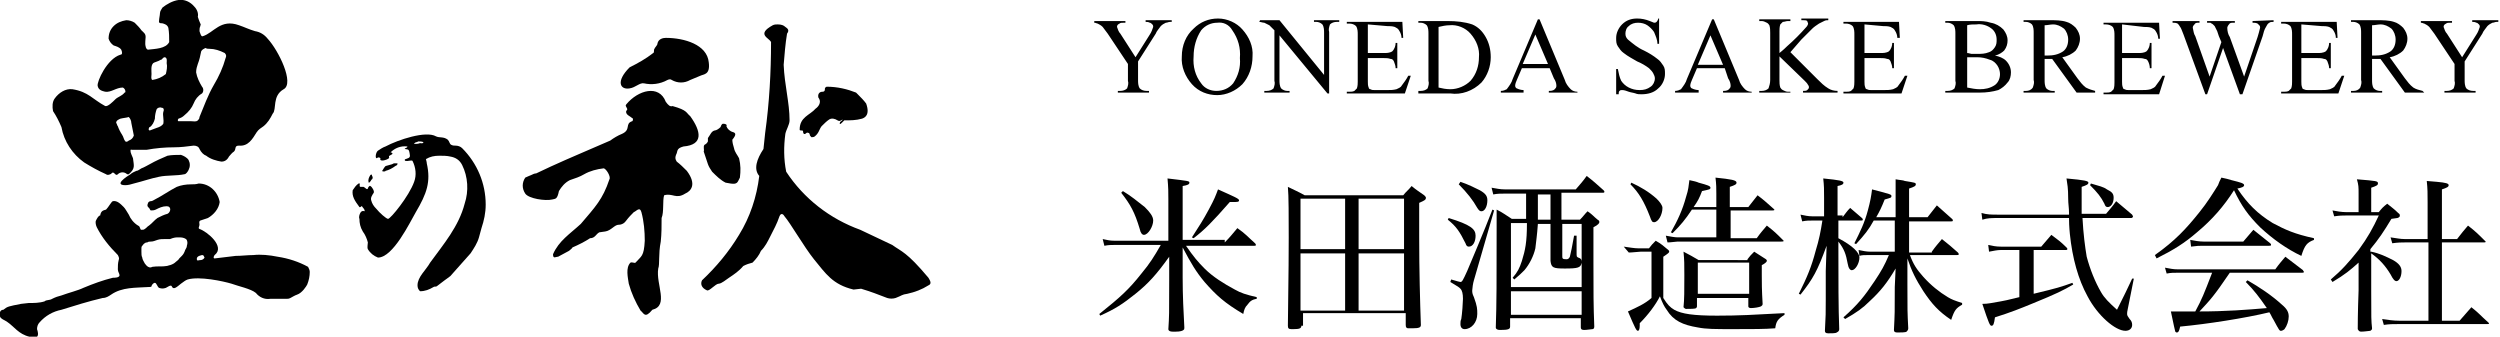
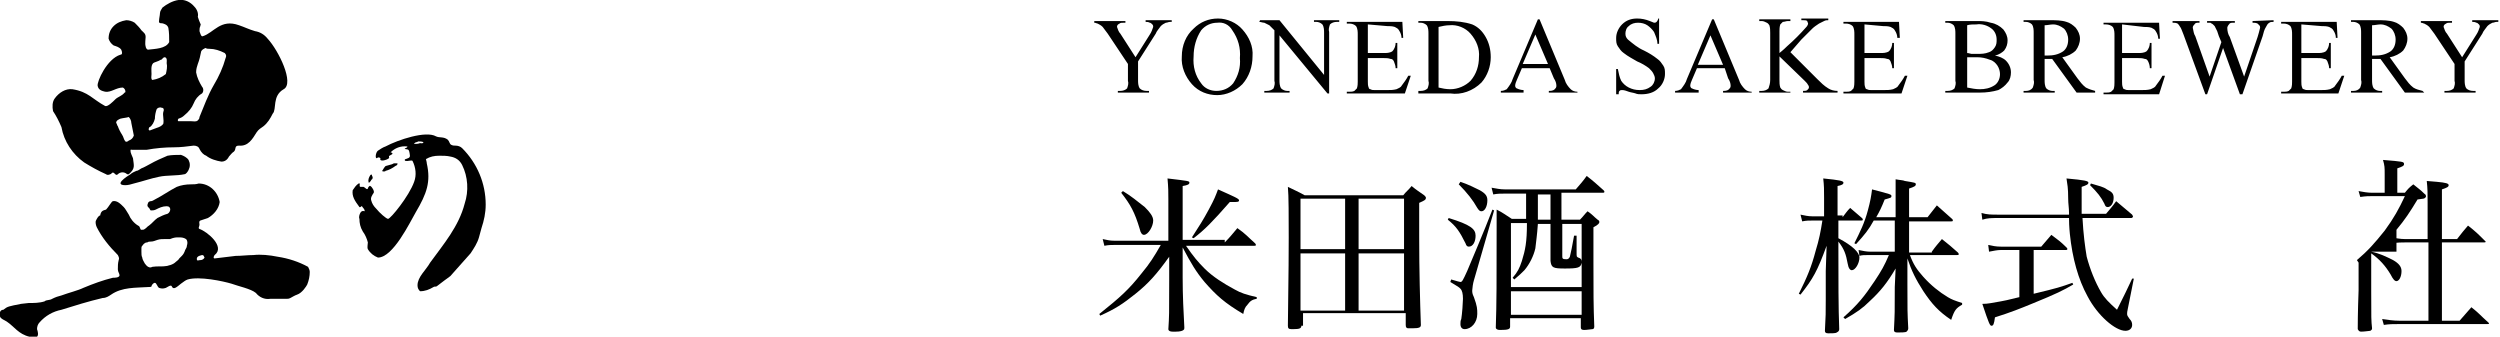
<svg xmlns="http://www.w3.org/2000/svg" version="1.1" id="レイヤー_1" x="0px" y="0px" viewBox="0 0 297 40" style="enable-background:new 0 0 297 40;" xml:space="preserve">
  <style type="text/css">
	.st0{enable-background:new;}
	.st1{fill:#000000;}
</style>
  <g id="サイトロゴ" transform="translate(-30 -15)">
    <g id="グループ_2628">
      <g class="st0">
        <path class="st1" d="M175.5,43.8c0.7-0.7,0.9-1,1.5-1.7c1,0.7,1.2,1,2.1,1.8c0.1,0.1,0.1,0.2,0.1,0.2c0,0.1-0.1,0.1-0.2,0.1h-8.1     c0.9,1.3,1.4,1.9,2.2,2.7c1,1,2.3,1.8,3.6,2.5c0.7,0.4,1.3,0.6,2.6,0.9l0,0.2c-0.6,0.1-0.8,0.3-1.1,0.7c-0.3,0.3-0.4,0.6-0.5,1.1     c-2.2-1.3-3.2-2.2-4.6-3.8c-1-1.2-1.6-2.2-2.6-4.1l0,3.6c0,2.1,0.1,4.1,0.2,5.9v0c0,0.2,0,0.2-0.1,0.3c-0.1,0.1-0.4,0.2-0.9,0.2     c-0.2,0-0.3,0-0.3,0s-0.1,0-0.1,0c-0.3,0-0.5-0.1-0.5-0.3c0.1-1.6,0.1-1.6,0.1-5.8l0-2.8c-1.5,2.1-2.5,3.2-4,4.4     c-1.5,1.2-2.4,1.8-4.2,2.6l-0.1-0.2c2.5-2,3.5-2.9,5-4.8c1-1.2,1.5-2,2.3-3.4h-5.5c-0.4,0-0.7,0-1.2,0.1l-0.2-0.8     c0.5,0.1,0.8,0.2,1.4,0.2h6.4v-4.9c0-0.9,0-1.4-0.1-2.5c2.5,0.3,2.6,0.3,2.6,0.5c0,0.2-0.2,0.3-0.8,0.4v6.4H175.5z M163.4,37.7     c1,0.6,1.7,1.2,2.6,1.9c0.6,0.6,1,1.1,1,1.6c0,0.7-0.6,1.7-1.1,1.7c-0.2,0-0.4-0.2-0.5-0.7c-0.6-2-1.1-2.9-2.2-4.3L163.4,37.7z      M171.6,43.2c0.9-1.4,1.3-2,2-3.3c0.7-1.3,0.8-1.6,1.1-2.4c2,0.9,2.5,1.1,2.5,1.3c0,0.2-0.2,0.2-0.8,0.2c0,0-0.2,0-0.3,0     c-2.1,2.4-3,3.3-4.3,4.3L171.6,43.2z" />
        <path class="st1" d="M184.6,53.7c0,0.3-0.2,0.4-0.9,0.4c-0.1,0-0.2,0-0.2,0c0,0-0.1,0-0.1,0c-0.3,0-0.4-0.1-0.4-0.4     c0-1.9,0.1-5.9,0.1-10.5c0-2.2,0-5.1-0.1-6c0.8,0.4,1.1,0.5,2,1h11.7c0.4-0.5,0.6-0.6,1-1.1c0.6,0.5,0.8,0.6,1.5,1.1     c0.1,0.1,0.2,0.2,0.2,0.3c0,0.2-0.1,0.3-0.8,0.6c0,1.6,0,3.7,0,4c0,4.1,0.1,7.7,0.2,10.5c0,0.3-0.2,0.4-1,0.4c-0.1,0-0.2,0-0.4,0     c0,0,0,0-0.1,0c-0.2,0-0.3-0.1-0.3-0.4v-1.4h-12.2V53.7z M189.8,44.6v-6h-5.3v6H189.8z M189.8,45.1h-5.3v6.8h5.3V45.1z      M196.8,38.6h-5.4v6h5.4V38.6z M191.4,45.1v6.8h5.4v-6.8H191.4z" />
        <path class="st1" d="M202.1,40.9c2.6,0.8,3.2,1.3,3.2,2.1c0,0.7-0.3,1.3-0.8,1.3c-0.2,0-0.3-0.1-0.4-0.4c-0.7-1.4-1.1-2-2.1-2.8     L202.1,40.9z M202.4,48.2c0.7,0.2,1,0.3,1.1,0.3c0.2,0,0.3-0.2,0.8-1.3c0.5-1.2,2-4.7,3-7.3l0.2,0.1l-2.4,8.3     c-0.1,0.3-0.2,1-0.2,1.2c0,0.2,0,0.4,0.2,0.8c0.4,1.1,0.4,1.4,0.4,2c0,1-0.7,1.8-1.5,1.8c-0.3,0-0.5-0.2-0.5-0.6     c0-0.2,0-0.4,0.1-0.6c0.1-0.6,0.2-2,0.2-2.4c0-0.6-0.1-1-0.3-1.2c-0.2-0.2-0.2-0.2-1.2-0.8L202.4,48.2z M203.5,36.6     c0.9,0.3,1.7,0.7,2.3,1c0.7,0.4,0.9,0.7,0.9,1.2c0,0.7-0.3,1.3-0.7,1.3c-0.2,0-0.3-0.1-0.5-0.4c-0.5-0.9-1.2-1.8-2.2-2.8     L203.5,36.6z M215.5,41.1h2.2c0.4-0.4,0.5-0.6,0.9-1c0.6,0.4,0.7,0.6,1.2,1c0.2,0.1,0.2,0.2,0.2,0.3c0,0.1-0.1,0.3-0.7,0.6v4.2     c0,3.6,0,5,0.1,7.6c0,0.2-0.1,0.3-0.2,0.3c-0.1,0-0.7,0.1-1,0.1c-0.3,0-0.4-0.1-0.4-0.3v-1.1h-8.4v1c0,0.3-0.2,0.4-1.2,0.4     c-0.3,0-0.5-0.1-0.5-0.3c0.1-2.8,0.1-5.6,0.1-12c0-0.8,0-1.1,0-2c0.8,0.4,1,0.6,1.8,1.1h1.7c0-0.5,0-1.2,0-1.9v-1.1h-2.5     c-0.5,0-0.9,0-1.4,0.1l-0.2-0.8c0.6,0.1,1,0.2,1.6,0.2h8.4c0.6-0.7,0.8-0.9,1.3-1.6c0.9,0.7,1.1,0.9,2,1.7     c0.1,0.1,0.1,0.1,0.1,0.2c0,0.1-0.1,0.1-0.2,0.1h-4.9V41.1z M217.9,46.2c-0.1,0.6-0.4,0.7-2,0.7c-1.4,0-1.6-0.1-1.7-0.9v-4.4     h-1.5c-0.1,1.4-0.2,2-0.3,2.9c-0.2,0.9-0.7,1.9-1.3,2.6c-0.3,0.3-0.6,0.6-1.2,1.1l-0.2-0.2c0.6-0.7,0.8-1.1,1.1-2     c0.4-1.3,0.6-2.2,0.6-4.5h-1.9v7.6h8.4V46.2z M217.9,49.6h-8.4v2.8h8.4V49.6z M212.7,38.1v1.3c0,0.5,0,1,0,1.7h1.5v-3H212.7z      M217.9,41.6h-2.3v3.8c0,0.3,0,0.4,0.5,0.4c0.2,0,0.3-0.1,0.4-0.3c0.1-0.4,0.3-1.3,0.5-2.5h0.3v2c0,0.5,0,0.5,0.2,0.6     c0.3,0.1,0.4,0.2,0.4,0.5V41.6z" />
-         <path class="st1" d="M222.9,44.3c0.7,0.1,1.3,0.2,1.7,0.2h1.3c0.3-0.4,0.4-0.5,0.8-0.9c0.7,0.4,0.9,0.6,1.5,1.1     c0.1,0.1,0.1,0.1,0.1,0.2c0,0.1-0.1,0.2-0.7,0.6v4.9c0.5,0.8,0.8,1.1,1.3,1.4c0.9,0.5,2.3,0.7,5.1,0.7c2.6,0,4.3-0.1,8-0.3v0.2     c-0.8,0.5-1,0.8-1.1,1.6c-1.2,0.1-2.7,0.1-4.9,0.1c-2.3,0-3.3,0-4.3-0.2c-1.8-0.3-2.9-0.8-3.7-2.1c-0.3-0.4-0.5-0.8-0.8-1.6     c-0.5,1-1.4,2.2-2.4,3.2c0,0.1,0,0.3,0,0.3c0,0.4-0.1,0.6-0.2,0.6c-0.2,0-0.3-0.2-1.2-2.3c1.1-0.5,2-0.9,2.8-1.6v-5.5h-1.3     c-1.2,0.1-1.2,0.1-1.4,0.1L222.9,44.3z M223.8,36.7c1.1,0.5,2.1,1.1,3,1.9c0.4,0.4,0.7,0.8,0.7,1.1c0,0.8-0.5,1.7-1,1.7     c-0.2,0-0.3-0.1-0.5-0.7c-0.7-1.8-1.3-2.8-2.3-3.8L223.8,36.7z M233.9,39.6V38c0-0.6,0-1.1-0.1-1.9c1.9,0.2,2.5,0.3,2.5,0.6     c0,0.2-0.2,0.3-0.8,0.5v2.4h2.2c0.5-0.6,0.6-0.8,1.1-1.4c0.8,0.6,1.1,0.9,1.9,1.6c0,0,0.1,0.1,0.1,0.1c0,0.1-0.1,0.1-0.2,0.1h-5     v3.3h3.1c0.5-0.7,0.7-0.9,1.2-1.5c0.9,0.7,1.1,0.9,1.9,1.7c0.1,0.1,0.1,0.1,0.1,0.1c0,0.1-0.1,0.1-0.3,0.1h-12.3     c-1,0.1-1,0.1-1.2,0.1l-0.2-0.8c0.5,0.1,1.1,0.2,1.4,0.2h4.6v-3.3H231c-0.8,1.2-1.3,1.8-2.3,2.8l-0.2-0.1     c0.8-1.4,1.4-2.7,1.8-4.2c0.3-0.9,0.3-1.3,0.4-2c0.5,0.1,0.9,0.2,1.1,0.3c1.1,0.3,1.4,0.4,1.4,0.6c0,0.2-0.1,0.2-1,0.4     c-0.3,0.8-0.5,1.2-1,1.9H233.9z M237.6,45.8c0.3-0.4,0.4-0.5,0.8-0.9c0.6,0.4,0.8,0.5,1.4,0.9c0.1,0.1,0.1,0.1,0.1,0.2     c0,0.1-0.2,0.3-0.6,0.5c0,0.5,0,0.8,0,1.2c0,0.9,0,1.7,0.1,3.4c0,0.2-0.1,0.2-0.2,0.3c-0.2,0.1-0.8,0.2-1.2,0.2     c-0.2,0-0.3-0.1-0.3-0.2v-1h-6.1v1c0,0.1-0.1,0.2-0.1,0.2c-0.1,0.1-0.7,0.1-1.2,0.1c-0.1,0-0.2-0.1-0.3-0.2     c0.1-0.9,0.1-2,0.1-3.8c0-1.3,0-1.8-0.1-2.8c0.8,0.4,1.1,0.6,1.8,1H237.6z M231.7,49.9h6.1v-3.7h-6.1V49.9z" />
        <path class="st1" d="M248.9,40.8c0.4-0.5,0.5-0.7,0.9-1.1c0.6,0.5,0.8,0.7,1.4,1.2c0.1,0.1,0.1,0.1,0.1,0.2     c0,0.1-0.1,0.1-0.2,0.1h-2.7v2.1c1.7,0.9,2.5,1.7,2.5,2.3c0,0.7-0.5,1.5-0.9,1.5c-0.2,0-0.4-0.2-0.5-0.8     c-0.2-1.1-0.4-1.7-1.1-2.6c0,0.4,0,0.4,0,0.6c0,3.9,0,7.3,0.1,9.8c0,0.2-0.1,0.3-0.3,0.4c-0.1,0.1-0.6,0.1-1,0.1     c-0.3,0-0.4-0.1-0.4-0.3c0.1-1.7,0.1-2.2,0.1-3.7l0-3.4l0.1-3c-1.1,3-1.6,3.9-3.1,5.8l-0.2-0.1c1-2,1.5-3.2,2-5.1     c0.4-1.3,0.6-2.3,0.8-3.6h-1.1c-0.5,0-0.8,0-1.3,0.1l-0.2-0.8c0.5,0.1,0.9,0.2,1.4,0.2h1.4v-2.2c0-1,0-1.4-0.1-2.3     c2,0.2,2.4,0.3,2.4,0.5c0,0.2-0.2,0.3-0.7,0.4v3.5H248.9z M259.5,44.9c0.5-0.7,0.7-0.9,1.2-1.5c0.9,0.7,1.1,0.9,1.9,1.6     c0.1,0.1,0.1,0.2,0.1,0.2c0,0.1-0.1,0.1-0.2,0.1h-5.6c0.4,1.1,0.8,1.7,1.6,2.6c0.9,1,1.9,1.8,2.9,2.4c0.5,0.3,0.8,0.4,1.7,0.7     l0,0.2c-0.7,0.4-0.9,0.6-1.3,1.8c-1.5-1-2.3-1.9-3.3-3.4c-0.9-1.4-1.4-2.4-1.9-3.9l0,3.1c0,3.2,0,3.2,0.1,5.2     c0,0.2-0.1,0.3-0.2,0.4c-0.1,0.1-0.7,0.1-1.1,0.1c-0.3,0-0.4-0.1-0.4-0.3c0,0,0,0,0,0c0.1-2,0.1-2,0.1-5.1l0.1-2.2     c-1,1.7-1.8,2.7-3.1,3.9c-0.8,0.8-1.5,1.3-2.9,2.1l-0.2-0.2c1.7-1.5,2.5-2.5,3.7-4.3c0.8-1.2,1.2-1.9,1.7-3.1h-2.3     c-0.6,0-0.9,0-1.2,0.1l-0.1-0.7c0.5,0.1,0.9,0.2,1.4,0.2h2.9v-3.7h-2.5c-0.6,1.1-1.1,1.7-2.1,2.8l-0.2-0.1     c0.7-1.4,1.2-2.4,1.6-3.9c0.3-1.1,0.4-1.7,0.5-2.5c2.3,0.6,2.3,0.6,2.3,0.8c0,0.2-0.1,0.2-0.8,0.4c-0.4,1-0.6,1.4-1,2.1h2.3v-2.1     c0-1.3,0-1.6,0-2.4c0.5,0.1,0.9,0.1,1.1,0.2c1.2,0.2,1.3,0.2,1.3,0.4c0,0.2-0.2,0.3-0.8,0.5v3.4h2.2c0.5-0.6,0.6-0.8,1.1-1.4     c0.8,0.7,1,0.9,1.8,1.6c0.1,0.1,0.1,0.1,0.1,0.2c0,0.1-0.1,0.1-0.2,0.1h-5v3.7H259.5z" />
        <path class="st1" d="M275.8,40.3c0-0.6-0.1-1.1-0.1-1.7c0-1.3-0.1-1.7-0.2-2.4c2.2,0.2,2.6,0.3,2.6,0.5c0,0.2-0.2,0.3-0.8,0.5     c0,0.5,0,0.9,0,1.2c0,0.7,0,1.2,0,2h2.9c0.5-0.6,0.7-0.8,1.2-1.5c0.8,0.7,1.1,0.9,1.9,1.6c0,0.1,0.1,0.1,0.1,0.2     c0,0.1-0.1,0.2-0.2,0.2h-5.8c0.1,1.9,0.3,3.4,0.5,4.6c0.4,1.5,1,3,1.7,4.2c0.4,0.7,0.9,1.2,1.9,2.1c1-2,1.1-2.2,1.8-3.7l0.2,0     l-0.7,3.5c-0.1,0.5-0.1,0.5-0.1,0.7c0,0.2,0.1,0.3,0.3,0.6c0.2,0.2,0.3,0.4,0.3,0.7c0,0.4-0.3,0.7-0.8,0.7     c-1.2,0-3.3-1.8-4.5-4.1c-1.1-2-1.8-4.5-2.1-7.4c0-0.1-0.1-0.8-0.1-1.9h-8.3c-0.9,0-1.4,0-2,0.2l-0.1-0.8     c0.7,0.2,1.1,0.2,2.1,0.2H275.8z M271.6,49.9c2.9-0.7,3.2-0.8,4.6-1.3l0.1,0.2c-1.2,0.7-2,1.1-4.7,2.2c-1.7,0.7-2.7,1.1-4.6,1.7     c-0.1,0.8-0.2,1-0.4,1c-0.2,0-0.3-0.2-1.1-2.6c0.7,0,1-0.1,2.2-0.3c0.1,0,1-0.2,2.2-0.5v-5.6h-2.2c-0.4,0-0.9,0.1-1.4,0.2     l-0.1-0.8c0.5,0.1,0.9,0.2,1.5,0.2h4.8c0.5-0.6,0.7-0.8,1.2-1.4c0.8,0.6,1.1,0.8,1.8,1.5c0.1,0.1,0.1,0.1,0.1,0.2     c0,0.1-0.1,0.1-0.2,0.1h-3.8V49.9z M278.4,36.8c1,0.3,1.5,0.4,1.9,0.7c0.6,0.3,0.8,0.5,0.8,1c0,0.6-0.3,1.1-0.7,1.1     c-0.2,0-0.3-0.1-0.4-0.4c-0.4-0.8-0.8-1.3-1.7-2.2L278.4,36.8z" />
-         <path class="st1" d="M286,45.3c2.4-1.7,3.7-3.1,5.3-5.1c0.9-1.1,1.7-2.4,2.2-3.2c0.1-0.3,0.2-0.5,0.4-0.9     c0.5,0.1,0.9,0.2,1.2,0.3c1.2,0.3,1.5,0.4,1.5,0.6c0,0.2-0.3,0.3-0.8,0.4c1.2,1.8,2.4,3,4.2,4.1c1.5,0.8,2.6,1.3,4.9,1.8v0.2     c-0.8,0.3-1.1,0.6-1.5,1.9c-1.7-0.8-3.4-2-4.9-3.4c-1.4-1.4-2.2-2.5-3.1-4.4c-1.2,1.9-2.6,3.5-4.4,5c-1.5,1.3-2.8,2.1-4.8,3.1     L286,45.3z M294.9,47.4c-1.9,2.8-2.3,3.2-3.6,4.6c3.1,0,5.7-0.2,8-0.4c-0.9-1.3-1.5-2.1-2.5-3.1l0.2-0.2c1.4,0.8,2.9,1.8,4.1,2.9     c0.6,0.5,0.8,0.9,0.8,1.4c0,0.5-0.2,1.1-0.5,1.5c-0.1,0.1-0.3,0.2-0.4,0.2c-0.2,0-0.2,0-0.9-1.3c-0.2-0.3-0.3-0.6-0.5-0.9     c-2.9,0.7-7.4,1.4-10.6,1.7c-0.1,0.5-0.2,0.7-0.4,0.7c-0.1,0-0.2-0.1-0.2-0.2c0,0-0.2-0.8-0.5-2.3c0.4,0,0.4,0,1.5,0     c0.2,0,0.5,0,0.8,0c0.1,0,0.3,0,0.6,0c0.8-1.5,1-2,2-4.6h-4c-0.6,0-0.9,0-1.4,0.1l-0.2-0.7c0.6,0.1,0.9,0.2,1.6,0.2h11.5     c0.5-0.7,0.7-0.9,1.2-1.5c0.9,0.7,1.2,0.9,2.1,1.6c0,0.1,0.1,0.1,0.1,0.2c0,0.1-0.1,0.1-0.2,0.1H294.9z M290.2,43.5     c0.5,0.1,1.1,0.2,1.6,0.2h4.7c0.5-0.6,0.7-0.8,1.2-1.4c0.9,0.7,1.1,0.9,2,1.6c0.1,0.1,0.1,0.1,0.1,0.2c0,0.1-0.1,0.1-0.3,0.1     h-7.9c-0.3,0-0.6,0-1.3,0.1L290.2,43.5z" />
-         <path class="st1" d="M311.7,44.9c1,0.2,1.8,0.6,2.6,1c0.7,0.4,1,0.8,1,1.3c0,0.7-0.3,1.2-0.6,1.2c-0.2,0-0.4-0.2-0.7-0.8     c-0.6-1-1.3-1.8-2.3-2.5v4.4c0,3.5,0,3.5,0.1,4.5c0,0.2-0.1,0.2-0.2,0.3c-0.1,0-0.7,0.1-1.1,0.1c-0.2,0-0.3-0.1-0.4-0.3     c0-0.4,0-1.9,0.1-4.6v-3.3c-1,0.9-1.6,1.4-3.1,2.3l-0.2-0.3c1.3-1.1,2.1-2,3.3-3.5c1.1-1.5,1.7-2.6,2.4-4.1h-3.9     c-0.4,0-0.7,0-1.4,0.1l-0.2-0.7c0.5,0.1,1.1,0.2,1.6,0.2h1.5v-2.2c0-0.8,0-1-0.2-1.7c2.4,0.2,2.5,0.2,2.5,0.5     c0,0.2-0.2,0.3-0.8,0.5v2.9h0.9c0.4-0.5,0.5-0.6,1-1c0.6,0.5,0.8,0.6,1.3,1.1c0.1,0.1,0.2,0.1,0.2,0.3c0,0,0,0,0,0.1     c0,0-0.1,0.1-0.1,0.1c-0.1,0.1-0.1,0.1-0.9,0.2c-0.9,1.5-1.5,2.4-2.5,3.6V44.9z M315.7,43.8c-0.4,0-0.8,0-1.5,0.1l-0.2-0.7     c0.8,0.1,1.1,0.2,1.7,0.2h2.7v-4.4c0-1,0-1.6-0.1-2.5l1.2,0.1c1.1,0.1,1.4,0.2,1.4,0.4c0,0.2-0.2,0.3-0.8,0.5v5.9h1.8     c0.7-0.9,0.7-0.9,1.3-1.6c0.9,0.7,1.2,1,2,1.8c0,0,0.1,0.1,0.1,0.1c0,0.1-0.1,0.1-0.2,0.1h-5v9.3h2.1c0.6-0.7,0.8-0.9,1.4-1.6     c0.9,0.7,1.1,1,2,1.8c0.1,0.1,0.1,0.1,0.1,0.1c0,0.1-0.1,0.1-0.2,0.1H315c-0.8,0-1.1,0-1.8,0.1l-0.2-0.7c0.7,0.1,1.3,0.2,2,0.2     h3.5v-9.3H315.7z" />
+         <path class="st1" d="M311.7,44.9c1,0.2,1.8,0.6,2.6,1c0.7,0.4,1,0.8,1,1.3c0,0.7-0.3,1.2-0.6,1.2c-0.2,0-0.4-0.2-0.7-0.8     c-0.6-1-1.3-1.8-2.3-2.5v4.4c0,3.5,0,3.5,0.1,4.5c0,0.2-0.1,0.2-0.2,0.3c-0.1,0-0.7,0.1-1.1,0.1c-0.2,0-0.3-0.1-0.4-0.3     c0-0.4,0-1.9,0.1-4.6v-3.3l-0.2-0.3c1.3-1.1,2.1-2,3.3-3.5c1.1-1.5,1.7-2.6,2.4-4.1h-3.9     c-0.4,0-0.7,0-1.4,0.1l-0.2-0.7c0.5,0.1,1.1,0.2,1.6,0.2h1.5v-2.2c0-0.8,0-1-0.2-1.7c2.4,0.2,2.5,0.2,2.5,0.5     c0,0.2-0.2,0.3-0.8,0.5v2.9h0.9c0.4-0.5,0.5-0.6,1-1c0.6,0.5,0.8,0.6,1.3,1.1c0.1,0.1,0.2,0.1,0.2,0.3c0,0,0,0,0,0.1     c0,0-0.1,0.1-0.1,0.1c-0.1,0.1-0.1,0.1-0.9,0.2c-0.9,1.5-1.5,2.4-2.5,3.6V44.9z M315.7,43.8c-0.4,0-0.8,0-1.5,0.1l-0.2-0.7     c0.8,0.1,1.1,0.2,1.7,0.2h2.7v-4.4c0-1,0-1.6-0.1-2.5l1.2,0.1c1.1,0.1,1.4,0.2,1.4,0.4c0,0.2-0.2,0.3-0.8,0.5v5.9h1.8     c0.7-0.9,0.7-0.9,1.3-1.6c0.9,0.7,1.2,1,2,1.8c0,0,0.1,0.1,0.1,0.1c0,0.1-0.1,0.1-0.2,0.1h-5v9.3h2.1c0.6-0.7,0.8-0.9,1.4-1.6     c0.9,0.7,1.1,1,2,1.8c0.1,0.1,0.1,0.1,0.1,0.1c0,0.1-0.1,0.1-0.2,0.1H315c-0.8,0-1.1,0-1.8,0.1l-0.2-0.7c0.7,0.1,1.3,0.2,2,0.2     h3.5v-9.3H315.7z" />
      </g>
      <path id="パス_1251" class="st1" d="M166.2,17.4h3v0.2H169c-0.2,0-0.3,0.1-0.5,0.1c-0.2,0.1-0.4,0.2-0.6,0.4    c-0.2,0.3-0.5,0.6-0.6,0.9l-2.1,3.3v2.2c0,0.3,0,0.7,0.2,1c0.2,0.2,0.5,0.3,0.8,0.3h0.3V26h-3.7v-0.2h0.3c0.3,0,0.6-0.1,0.8-0.3    c0.1-0.3,0.2-0.6,0.1-0.9v-2l-2.4-3.6c-0.2-0.3-0.4-0.5-0.6-0.8c-0.2-0.2-0.4-0.3-0.6-0.4c-0.1,0-0.2-0.1-0.4-0.1v-0.2h3.7v0.2    h-0.2c-0.2,0-0.4,0-0.5,0.1c-0.2,0.1-0.3,0.2-0.3,0.4c0.1,0.3,0.2,0.6,0.4,0.8l1.8,2.8l1.7-2.7c0.2-0.3,0.3-0.6,0.4-0.9    c0-0.1,0-0.2-0.1-0.3c-0.1-0.1-0.2-0.2-0.3-0.2c-0.2-0.1-0.3-0.1-0.5-0.1V17.4z M174.7,17.2c1.1,0,2.2,0.5,2.9,1.3    c0.8,0.9,1.3,2,1.2,3.2c0,1.2-0.4,2.4-1.2,3.3c-0.8,0.8-1.9,1.3-3,1.3c-1.1,0-2.2-0.4-3-1.3c-0.8-0.9-1.3-2.1-1.2-3.3    c0-1.3,0.5-2.5,1.4-3.3C172.6,17.6,173.6,17.2,174.7,17.2L174.7,17.2z M174.6,17.7c-0.7,0-1.4,0.3-1.9,0.9c-0.6,0.9-0.9,2-0.9,3.1    c-0.1,1.2,0.2,2.3,0.9,3.2c0.4,0.6,1.1,0.9,1.8,0.9c0.8,0,1.5-0.3,2-0.9c0.6-0.9,0.9-1.9,0.8-3c0.1-1.2-0.2-2.3-0.9-3.3    C176,17.9,175.3,17.6,174.6,17.7L174.6,17.7z M179.7,17.4h2.3l5.3,6.5v-5c0-0.3,0-0.7-0.2-1c-0.2-0.2-0.5-0.3-0.7-0.3h-0.3v-0.2h3    v0.2h-0.3c-0.3,0-0.6,0.1-0.8,0.3c-0.1,0.3-0.2,0.6-0.1,0.9v7.3h-0.2l-5.7-6.9v5.3c0,0.3,0,0.7,0.2,1c0.2,0.2,0.5,0.3,0.7,0.3h0.3    V26h-3v-0.2h0.3c0.3,0,0.6-0.1,0.8-0.3c0.1-0.3,0.2-0.6,0.1-0.9v-6c-0.2-0.2-0.4-0.4-0.6-0.6c-0.2-0.1-0.4-0.2-0.6-0.3    c-0.2,0-0.4-0.1-0.6-0.1L179.7,17.4z M192.5,17.9v3.4h1.9c0.3,0,0.7,0,1-0.2c0.3-0.3,0.4-0.7,0.4-1h0.2v3h-0.2    c0-0.3-0.1-0.5-0.2-0.8c-0.1-0.2-0.2-0.3-0.4-0.3c-0.3-0.1-0.5-0.1-0.8-0.1h-1.9v2.8c0,0.2,0,0.5,0.1,0.7c0,0.1,0.1,0.2,0.2,0.2    c0.2,0.1,0.3,0.1,0.5,0.1h1.5c0.4,0,0.7,0,1.1-0.1c0.2-0.1,0.5-0.2,0.6-0.4c0.3-0.4,0.6-0.8,0.8-1.2h0.3l-0.7,2.1H190v-0.2h0.3    c0.2,0,0.4,0,0.6-0.1c0.1-0.1,0.2-0.2,0.3-0.3c0.1-0.3,0.1-0.6,0.1-0.8v-5.6c0-0.3,0-0.7-0.2-1c-0.2-0.2-0.5-0.3-0.8-0.3H190v-0.2    h6.6l0.1,1.9h-0.2c0-0.3-0.1-0.6-0.3-0.9c-0.1-0.2-0.3-0.3-0.5-0.4c-0.3-0.1-0.6-0.1-0.9-0.1L192.5,17.9z M198.5,26v-0.2h0.3    c0.3,0,0.6-0.1,0.8-0.3c0.1-0.3,0.2-0.6,0.1-0.9v-5.6c0-0.3,0-0.7-0.2-1c-0.2-0.2-0.5-0.3-0.7-0.3h-0.3v-0.2h3.5    c1,0,2,0.1,2.9,0.4c0.7,0.3,1.2,0.8,1.6,1.5c0.4,0.7,0.6,1.5,0.6,2.4c0,1.1-0.4,2.2-1.1,3c-1,1-2.4,1.5-3.7,1.3H198.5z     M200.9,25.4c0.4,0.1,0.9,0.2,1.4,0.2c0.9,0,1.8-0.4,2.4-1c0.7-0.8,1-1.8,1-2.8c0.1-1-0.3-2-1-2.8c-0.6-0.7-1.6-1.1-2.5-1    c-0.4,0-0.9,0.1-1.3,0.2L200.9,25.4z M214.1,23.1h-3.3l-0.6,1.4c-0.1,0.2-0.2,0.5-0.2,0.7c0,0.1,0.1,0.3,0.2,0.3    c0.2,0.1,0.5,0.2,0.8,0.2V26h-2.7v-0.2c0.3,0,0.5-0.1,0.7-0.2c0.3-0.4,0.6-0.8,0.7-1.2l3-7.1h0.2l3,7.2c0.1,0.4,0.4,0.8,0.7,1.1    c0.2,0.2,0.5,0.3,0.8,0.3V26H214v-0.2c0.2,0,0.5,0,0.7-0.2c0.1-0.1,0.2-0.2,0.2-0.4c0-0.3-0.1-0.6-0.3-0.9L214.1,23.1z     M213.9,22.6l-1.5-3.5l-1.5,3.5L213.9,22.6z M227.1,17.2v3h-0.2c0-0.5-0.2-0.9-0.4-1.4c-0.2-0.3-0.5-0.6-0.8-0.8    c-0.3-0.2-0.7-0.3-1.1-0.3c-0.4,0-0.8,0.1-1.1,0.4c-0.3,0.2-0.4,0.6-0.4,0.9c0,0.3,0.1,0.5,0.3,0.7c0.6,0.5,1.2,1,1.9,1.3    c0.6,0.3,1.1,0.6,1.6,1c0.3,0.2,0.5,0.5,0.7,0.8c0.2,0.3,0.2,0.6,0.2,1c0,0.6-0.3,1.3-0.8,1.7c-0.5,0.5-1.2,0.7-2,0.7    c-0.2,0-0.5,0-0.7-0.1c-0.3-0.1-0.5-0.1-0.8-0.2c-0.3-0.1-0.5-0.2-0.8-0.2c-0.1,0-0.2,0-0.3,0.1c-0.1,0.1-0.1,0.2-0.1,0.4H222v-3    h0.2c0.1,0.5,0.2,1,0.4,1.4c0.2,0.3,0.5,0.6,0.9,0.8c0.4,0.2,0.8,0.3,1.3,0.3c0.5,0,0.9-0.1,1.3-0.4c0.3-0.2,0.5-0.6,0.5-1    c0-0.2-0.1-0.4-0.2-0.6c-0.1-0.2-0.3-0.4-0.5-0.6c-0.4-0.3-0.9-0.6-1.4-0.8c-0.5-0.3-1.1-0.6-1.6-1c-0.3-0.2-0.5-0.5-0.7-0.8    c-0.2-0.3-0.2-0.6-0.2-1c0-0.6,0.3-1.2,0.7-1.6c0.5-0.5,1.1-0.7,1.8-0.7c0.5,0,1,0.1,1.5,0.3c0.2,0.1,0.3,0.1,0.5,0.2    c0.1,0,0.2,0,0.3-0.1c0.1-0.1,0.2-0.3,0.2-0.4L227.1,17.2z M234.9,23.1h-3.3l-0.6,1.4c-0.1,0.2-0.2,0.5-0.2,0.7    c0,0.1,0.1,0.3,0.2,0.3c0.2,0.1,0.5,0.2,0.8,0.2V26H229v-0.2c0.3,0,0.5-0.1,0.7-0.2c0.3-0.4,0.6-0.8,0.7-1.2l3-7.1h0.2l3,7.2    c0.1,0.4,0.4,0.8,0.7,1.1c0.2,0.2,0.5,0.3,0.8,0.3V26h-3.4v-0.2c0.2,0,0.5,0,0.7-0.2c0.1-0.1,0.2-0.2,0.2-0.4    c0-0.3-0.1-0.6-0.3-0.9L234.9,23.1z M234.7,22.7l-1.5-3.5l-1.5,3.5L234.7,22.7z M242.7,21.2l3.2,3.2c0.4,0.4,0.8,0.8,1.3,1.1    c0.3,0.2,0.7,0.3,1.1,0.3V26h-4.1v-0.2c0.2,0,0.4,0,0.5-0.1c0.1-0.1,0.2-0.2,0.2-0.3c0-0.1,0-0.2-0.1-0.3    c-0.1-0.2-0.2-0.3-0.4-0.5l-3-2.9v2.8c0,0.3,0,0.6,0.1,0.9c0.1,0.1,0.1,0.2,0.3,0.3c0.2,0.1,0.4,0.2,0.6,0.2h0.3V26H239v-0.2h0.3    c0.3,0,0.6-0.1,0.8-0.3c0.1-0.3,0.2-0.6,0.2-1v-5.6c0-0.3,0-0.6-0.1-0.9c-0.1-0.1-0.1-0.2-0.3-0.3c-0.2-0.1-0.4-0.2-0.6-0.2H239    v-0.2h3.7v0.2h-0.3c-0.2,0-0.4,0.1-0.6,0.1c-0.1,0.1-0.2,0.2-0.3,0.3c-0.1,0.3-0.1,0.6-0.1,0.8v2.6c0.1-0.1,0.4-0.3,0.9-0.8    c0.8-0.7,1.6-1.5,2.3-2.3c0.1-0.1,0.2-0.3,0.2-0.4c0-0.1-0.1-0.2-0.1-0.3c-0.1-0.1-0.3-0.1-0.5-0.1H244v-0.2h3.2v0.2    c-0.2,0-0.3,0-0.5,0.1c-0.2,0.1-0.4,0.2-0.6,0.3c-0.3,0.2-0.6,0.4-0.8,0.6c-0.1,0.1-0.5,0.5-1.3,1.3L242.7,21.2z M251.5,17.9v3.4    h1.9c0.3,0,0.7,0,1-0.2c0.3-0.3,0.4-0.7,0.4-1h0.2v3h-0.2c0-0.3-0.1-0.5-0.2-0.8c-0.1-0.2-0.2-0.3-0.4-0.3    c-0.3-0.1-0.5-0.1-0.8-0.1h-1.9v2.8c0,0.2,0,0.5,0.1,0.7c0,0.1,0.1,0.2,0.2,0.2c0.2,0.1,0.3,0.1,0.5,0.1h1.5c0.4,0,0.7,0,1.1-0.1    c0.2-0.1,0.5-0.2,0.6-0.4c0.3-0.4,0.6-0.8,0.8-1.2h0.3l-0.7,2.1H249v-0.2h0.3c0.2,0,0.4,0,0.6-0.1c0.1-0.1,0.2-0.2,0.3-0.3    c0.1-0.3,0.1-0.6,0.1-0.8v-5.6c0-0.3,0-0.7-0.2-1c-0.2-0.2-0.5-0.3-0.8-0.3H249v-0.2h6.6l0.1,1.9h-0.3c0-0.3-0.1-0.6-0.3-0.9    c-0.1-0.2-0.3-0.3-0.5-0.4c-0.3-0.1-0.6-0.1-0.9-0.1L251.5,17.9z M267,21.6c0.5,0.1,1,0.3,1.3,0.6c0.4,0.4,0.6,0.9,0.6,1.4    c0,0.4-0.1,0.9-0.4,1.2c-0.3,0.4-0.7,0.7-1.1,0.9c-0.7,0.2-1.4,0.3-2.2,0.3h-4.1v-0.2h0.3c0.3,0,0.6-0.1,0.8-0.3    c0.1-0.3,0.2-0.6,0.1-0.9v-5.6c0-0.3,0-0.7-0.2-1c-0.2-0.2-0.5-0.3-0.7-0.3h-0.3v-0.2h3.7c0.6,0,1.1,0,1.7,0.2    c0.6,0.1,1.1,0.4,1.5,0.8c0.3,0.4,0.5,0.8,0.5,1.3c0,0.4-0.1,0.8-0.4,1.2C267.9,21.2,267.5,21.5,267,21.6L267,21.6z M263.7,21.3    c0.2,0,0.4,0.1,0.5,0.1c0.2,0,0.4,0,0.7,0c0.5,0,0.9,0,1.4-0.2c0.3-0.1,0.5-0.3,0.7-0.6c0.2-0.3,0.2-0.6,0.2-0.9    c0-0.5-0.2-1-0.6-1.3c-0.5-0.4-1.2-0.6-1.8-0.5c-0.4,0-0.8,0-1.1,0.1L263.7,21.3z M263.7,25.4c0.5,0.1,1,0.2,1.5,0.2    c0.6,0,1.2-0.1,1.8-0.5c0.4-0.3,0.6-0.8,0.6-1.3c0-0.3-0.1-0.7-0.3-1c-0.2-0.3-0.5-0.6-0.9-0.7c-0.5-0.2-1-0.3-1.5-0.3    c-0.3,0-0.5,0-0.7,0c-0.2,0-0.3,0-0.5,0L263.7,25.4z M279,26h-2.3l-2.9-4c-0.2,0-0.4,0-0.5,0h-0.2l-0.2,0v2.5c0,0.3,0,0.7,0.2,1    c0.2,0.2,0.5,0.3,0.7,0.3h0.3V26h-3.7v-0.2h0.3c0.3,0,0.6-0.1,0.8-0.4c0.1-0.3,0.2-0.6,0.1-0.9v-5.6c0-0.3,0-0.7-0.2-1    c-0.2-0.2-0.5-0.3-0.7-0.3h-0.3v-0.2h3.1c0.7,0,1.4,0,2,0.2c0.4,0.1,0.8,0.4,1.1,0.7c0.3,0.4,0.5,0.8,0.5,1.3c0,0.5-0.2,1-0.5,1.4    c-0.4,0.4-1,0.7-1.6,0.8l1.8,2.5c0.3,0.4,0.6,0.8,1,1.1c0.4,0.2,0.7,0.3,1.1,0.4V26z M272.9,21.6c0.1,0,0.2,0,0.2,0h0.1    c0.7,0,1.3-0.1,1.9-0.5c0.4-0.3,0.6-0.8,0.6-1.4c0-0.5-0.2-1-0.5-1.3c-0.4-0.3-0.8-0.5-1.3-0.5c-0.3,0-0.7,0.1-1,0.1L272.9,21.6z     M282.1,17.9v3.4h1.9c0.3,0,0.7,0,1-0.2c0.3-0.3,0.4-0.7,0.4-1h0.2v3h-0.2c0-0.3-0.1-0.6-0.2-0.8c-0.1-0.2-0.2-0.3-0.4-0.3    c-0.3-0.1-0.5-0.1-0.8-0.1h-1.9v2.8c0,0.2,0,0.5,0.1,0.7c0,0.1,0.1,0.2,0.2,0.2c0.2,0.1,0.3,0.1,0.5,0.1h1.5c0.4,0,0.7,0,1.1-0.1    c0.2-0.1,0.5-0.2,0.6-0.4c0.3-0.4,0.6-0.8,0.8-1.2h0.3l-0.7,2.2h-6.6v-0.2h0.3c0.2,0,0.4,0,0.6-0.1c0.1-0.1,0.2-0.2,0.3-0.3    c0.1-0.3,0.1-0.6,0.1-0.8v-5.6c0-0.3,0-0.7-0.2-1c-0.2-0.2-0.5-0.3-0.8-0.3h-0.3v-0.2h6.6l0.1,1.9h-0.2c0-0.3-0.1-0.6-0.3-0.9    c-0.1-0.2-0.3-0.3-0.5-0.4c-0.3-0.1-0.6-0.1-0.9-0.1L282.1,17.9z M300.1,17.4v0.2c-0.2,0-0.4,0-0.5,0.1c-0.2,0.1-0.3,0.3-0.4,0.5    c-0.2,0.3-0.3,0.7-0.4,1.1l-2.4,6.9h-0.3l-2-5.5l-1.9,5.5h-0.2l-2.6-7.1c-0.2-0.5-0.3-0.8-0.4-0.9c-0.1-0.2-0.2-0.3-0.3-0.4    c-0.2-0.1-0.4-0.1-0.6-0.1v-0.2h3.2v0.2h-0.1c-0.2,0-0.4,0-0.5,0.2c-0.1,0.1-0.2,0.2-0.2,0.4c0.1,0.4,0.1,0.7,0.3,1l1.7,4.8    l1.4-4.1l-0.3-0.7l-0.2-0.6c-0.1-0.2-0.2-0.4-0.3-0.6c-0.1-0.1-0.1-0.1-0.2-0.2c-0.1-0.1-0.2-0.1-0.3-0.2c-0.1,0-0.3,0-0.4,0v-0.2    h3.3v0.2h-0.2c-0.2,0-0.4,0-0.5,0.2c-0.1,0.1-0.2,0.3-0.2,0.4c0,0.4,0.1,0.8,0.3,1.1l1.7,4.7l1.6-4.7c0.1-0.3,0.2-0.7,0.3-1.1    c0-0.1,0-0.2-0.1-0.3c-0.1-0.1-0.1-0.1-0.2-0.2c-0.2-0.1-0.4-0.1-0.6-0.1v-0.2L300.1,17.4z M303.4,17.9v3.4h1.9c0.3,0,0.7,0,1-0.2    c0.3-0.3,0.4-0.7,0.4-1h0.2v3h-0.2c0-0.3-0.1-0.5-0.2-0.8c-0.1-0.2-0.2-0.3-0.4-0.3c-0.3-0.1-0.5-0.1-0.8-0.1h-1.9v2.8    c0,0.2,0,0.5,0.1,0.7c0,0.1,0.1,0.2,0.2,0.2c0.2,0.1,0.3,0.1,0.5,0.1h1.5c0.4,0,0.7,0,1.1-0.1c0.2-0.1,0.5-0.2,0.6-0.4    c0.3-0.4,0.6-0.8,0.8-1.2h0.3l-0.7,2.1H301v-0.2h0.3c0.2,0,0.4,0,0.6-0.1c0.1-0.1,0.2-0.2,0.3-0.3c0.1-0.3,0.1-0.6,0.1-0.8v-5.6    c0-0.3,0-0.7-0.2-1c-0.2-0.2-0.5-0.3-0.8-0.3H301v-0.2h6.6l0.1,1.9h-0.2c0-0.3-0.1-0.6-0.3-0.9c-0.1-0.2-0.3-0.3-0.5-0.4    c-0.3-0.1-0.6-0.1-0.9-0.1L303.4,17.9z M318,26h-2.3l-2.9-4c-0.2,0-0.4,0-0.5,0H312l-0.2,0v2.5c0,0.3,0,0.7,0.2,1    c0.2,0.2,0.5,0.3,0.7,0.3h0.3V26h-3.7v-0.2h0.3c0.3,0,0.6-0.1,0.8-0.4c0.1-0.3,0.2-0.6,0.1-0.9v-5.6c0-0.3,0-0.7-0.2-1    c-0.2-0.2-0.5-0.3-0.7-0.3h-0.3v-0.2h3.1c0.7,0,1.4,0,2,0.2c0.4,0.1,0.8,0.4,1.1,0.7c0.3,0.4,0.5,0.8,0.5,1.3c0,0.5-0.2,1-0.5,1.4    c-0.4,0.4-1,0.7-1.6,0.8l1.8,2.5c0.3,0.4,0.6,0.8,1,1.1c0.3,0.2,0.7,0.3,1.1,0.4L318,26z M311.8,21.6c0.1,0,0.2,0,0.2,0h0.1    c0.7,0,1.3-0.1,1.9-0.5c0.4-0.3,0.6-0.8,0.6-1.4c0-0.5-0.2-1-0.5-1.3c-0.4-0.3-0.8-0.5-1.3-0.5c-0.3,0-0.7,0.1-1,0.1L311.8,21.6z     M323.8,17.4h3v0.2h-0.2c-0.2,0-0.3,0.1-0.5,0.1c-0.2,0.1-0.4,0.2-0.6,0.4c-0.2,0.3-0.5,0.6-0.6,0.9l-2.1,3.3v2.2    c0,0.3,0,0.7,0.2,1c0.2,0.2,0.5,0.3,0.8,0.3h0.3V26h-3.7v-0.2h0.3c0.3,0,0.6-0.1,0.8-0.3c0.1-0.3,0.2-0.6,0.1-0.9v-2l-2.4-3.6    c-0.2-0.3-0.4-0.5-0.6-0.8c-0.2-0.2-0.4-0.3-0.6-0.4c-0.1,0-0.2-0.1-0.4-0.1v-0.2h3.7v0.2h-0.2c-0.2,0-0.4,0-0.5,0.1    c-0.2,0.1-0.3,0.2-0.3,0.4c0.1,0.3,0.2,0.6,0.4,0.8l1.8,2.8l1.7-2.7c0.2-0.3,0.3-0.6,0.4-0.9c0-0.1,0-0.2-0.1-0.3    c-0.1-0.1-0.2-0.2-0.3-0.2c-0.2-0.1-0.3-0.1-0.5-0.1V17.4z" />
    </g>
    <g id="グループ_5" transform="translate(-39.046 -138.5)">
      <g id="グループ_4" transform="translate(69.046 153.5)">
        <path id="パス_1" class="st1" d="M21.2,0c-0.7,0.1-1.4,0.5-1.9,0.9C19.2,1.1,19,1.3,19,1.6c0,0.2-0.1,0.6-0.1,0.8     c-0.1,0.5,0.3,0.3,0.5,0.4C19.7,2.9,19.9,3,20,3.3c0.1,0.6,0.1,1.1,0.1,1.7c-0.4,0.8-1.7,0.8-2.5,0.9c-0.2,0-0.3-0.3-0.3-0.4     c-0.1-0.3,0-0.9,0-1.1c0-0.4-0.2-0.5-0.5-0.8c-0.2-0.3-0.5-0.6-0.8-0.9c-0.3-0.2-0.7-0.3-1-0.3c-0.6,0.1-1.1,0.3-1.5,0.7     c-0.4,0.4-0.6,0.9-0.6,1.5c0.1,0.3,0.3,0.6,0.6,0.8c0.3,0.1,0.7,0.2,0.9,0.5c0.1,0.2,0.2,0.6-0.1,0.6c-1.6,0.5-2.8,3.2-2.7,3.7     s0.5,0.6,0.9,0.7c0.7,0.1,1.3-0.5,2.1-0.5c0.2,0.1,0.3,0.3,0.3,0.5c0,0,0,0.1-0.1,0.1c-0.3,0.4-0.8,0.5-1.1,0.8     c-0.3,0.3-0.9,0.9-1.2,0.8c-1.5-0.8-2-1.7-3.9-2c-0.8-0.1-1.6,0.4-2.1,1.1c-0.3,0.4-0.3,1-0.2,1.5c0.4,0.6,0.7,1.2,1,1.9     c0.3,1.7,1.3,3.2,2.7,4.2c0.8,0.5,1.7,1,2.6,1.4c0.1,0.1,0.3,0.1,0.5,0c0.1,0,0.2-0.2,0.3-0.2c0.1,0,0.2,0.1,0.3,0.2     c0.1,0.1,0.2,0.1,0.3,0c0.3-0.3,0.8-0.3,1.1,0c0,0,0,0,0,0c0,0,0.2,0,0.2,0c0.8-0.7,0.6-1,0.5-1.9c-0.1-0.3-0.3-0.6-0.3-0.9     c0-0.2,0.1-0.1,0.2-0.1c0.6,0,1.2,0,1.7,0c1.1-0.2,2.2-0.3,3.3-0.3c0.8,0,1.5-0.1,2.3-0.2c0.3,0,0.6,0.1,0.7,0.4     c0.2,0.4,0.5,0.7,0.8,0.8c0.5,0.4,1.2,0.6,1.8,0.7c0.4,0,0.7-0.2,0.9-0.6c0.2-0.2,0.3-0.4,0.6-0.6c0.3-0.3,0-0.7,0.6-0.7     c1.1,0.1,1.6-0.8,2.1-1.6c0.2-0.3,0.5-0.5,0.8-0.7c0.5-0.4,0.8-0.9,1.1-1.5c0.5-0.5-0.1-2.1,1.3-2.9c1.3-0.7-0.6-4.6-1.9-6     c-0.4-0.5-0.9-0.8-1.5-0.9C29.6,3.5,29,3.2,28.4,3c-2.2-0.8-3,0.9-4.3,1.3c-0.2,0.1-0.3-0.3-0.4-0.6c0-0.2,0-0.4,0.1-0.6     c0-0.1,0.1-0.2,0-0.3c-0.1-0.2-0.2-0.5-0.3-0.8c0.1-0.4-0.1-0.9-0.4-1.2C22.6,0.2,21.9-0.1,21.2,0L21.2,0z M24.9,5.8     c0.6,0,1.2,0.2,1.8,0.5c0.2,0.2,0.2,0.4,0.1,0.6C26.5,8,26,9.1,25.4,10.1c-0.7,1.2-1.2,2.6-1.7,3.8c0,0.2-0.1,0.3-0.2,0.4     c-0.2,0.2-0.5,0.1-0.8,0.1c-0.5,0-1,0-1.5,0c-0.1,0-0.1-0.2,0-0.3c0.3-0.1,0.5-0.2,0.7-0.4c0.5-0.4,0.9-0.9,1.1-1.4     c0.2-0.5,0.5-0.9,1-1.2c0.2-0.2,0.2-0.6,0-0.8c-0.3-0.5-0.6-1.1-0.7-1.7c0-0.4,0.1-0.7,0.2-1c0.2-0.5,0.3-1,0.4-1.5     c0.1-0.2,0.3-0.3,0.5-0.4C24.6,5.8,24.7,5.8,24.9,5.8L24.9,5.8z M19.6,6.8c0.3,0.1,0.2,0.5,0.2,0.7c0.1,0.4,0,0.9-0.1,1.3     c-0.5,0.4-1,0.6-1.6,0.7C17.9,9.4,18,9,18,8.8c0-0.4-0.1-1,0.2-1.3c0.1-0.1,0.6-0.2,0.9-0.4C19.3,7.1,19.3,6.8,19.6,6.8L19.6,6.8     z M19.4,13.3c-0.1,0.4,0.1,0.9,0,1.4c-0.2,0.3-0.5,0.4-0.8,0.5c-0.3,0.1-0.5,0.2-0.8,0.3c-0.1,0-0.2-0.1-0.1-0.3     c0,0,0-0.1,0.1-0.1c0.3-0.2,0.5-0.6,0.6-1c0-0.4,0.1-0.8,0.2-1.1c0.1-0.2,0.4-0.3,0.6-0.2C19.5,12.8,19.5,13.1,19.4,13.3     L19.4,13.3z M15.3,13.9c0.2,0.2,0.3,0.5,0.3,0.7c0.1,0.5,0.2,1,0.3,1.5c-0.1,0.3-0.3,0.5-0.6,0.6c-0.1,0.1-0.3,0.2-0.4,0.1     c-0.2-0.2-0.2-0.5-0.4-0.8c-0.2-0.3-0.4-0.7-0.5-1c-0.1-0.1-0.1-0.3-0.2-0.4c0-0.3,0.3-0.4,0.5-0.5C14.7,14,15,14,15.3,13.9     L15.3,13.9L15.3,13.9z M19.9,18.5c-0.7,0.3-1.4,0.6-2.1,1c-0.2,0.1-0.7,0.4-1,0.5c-0.2,0.1-0.4,0.3-0.6,0.3     c-0.2,0.1-0.5,0.2-0.7,0.4c-0.5,0.3-2,1.3-0.6,1.3c0.3,0,0.7-0.1,1-0.2c1.2-0.3,2-0.6,3-0.8c0.9-0.2,2.1-0.1,3-0.3     c0.2,0,0.4-0.3,0.5-0.5c0.2-0.4,0.2-0.8,0-1.2c-0.2-0.3-0.6-0.5-0.9-0.6C21,18.4,20.4,18.4,19.9,18.5L19.9,18.5z M22.7,21.9     c-0.6,0-1.2,0.1-1.7,0.3c-0.8,0.4-1.8,1.1-2.6,1.5c-0.2,0.1-0.3,0.2-0.5,0.2c-0.1,0-0.3,0.1-0.3,0.2c-0.2,0.4,0,0.5,0.1,0.6     c0.1,0.1,0.1,0.2,0.2,0.3c0.2,0,0.4,0,0.6-0.1c0.4-0.2,0.8-0.4,1.3-0.4c0.6,0,0.5,0.7,0.1,0.9c-0.4,0.1-0.8,0.3-1.2,0.5     c-0.4,0.3-0.6,0.6-1,0.9c-0.2,0.1-0.3,0.3-0.5,0.4c-0.1,0.1-0.2,0.1-0.4,0.1c-0.2,0-0.1-0.4-0.4-0.5c-0.5-0.3-0.9-0.8-1.1-1.3     c-0.2-0.3-0.4-0.7-0.6-0.9c-0.4-0.4-0.8-0.8-1.3-0.7c-0.2,0.1-0.5,0.7-0.8,1c-0.3,0.1-0.6,0.1-0.7,0.7c-0.2,0-0.4,0.4-0.5,0.6     c-0.1,0.2,0,0.6,0.1,0.8c0.6,1.2,1.5,2.3,2.5,3.3c0.1,0.2,0.2,0.4,0.1,0.6c-0.1,0.4-0.1,0.7-0.1,1.1c0,0.3,0.2,0.5,0.2,0.7     c0,0.3-0.6,0.3-0.8,0.3c-1.2,0.3-2.3,0.7-3.5,1.2c-0.6,0.3-1.8,0.6-2.6,0.9c-0.4,0.1-0.7,0.2-1.1,0.4c-0.3,0.2-0.7,0.1-0.9,0.3     c-0.6,0.2-1.3,0.2-1.9,0.2c-0.2,0-0.7,0.1-0.9,0.1c-1.5,0.3-1.6,0.3-2.1,0.7C0,36.8-0.1,37.2,0,37.6c0.1,0.3,0.5,0.4,0.8,0.6     c0.9,0.6,1.4,1.5,2.7,1.8c0.3,0.1,0.6,0.1,0.9,0c0.2-0.2,0.1-0.6,0-0.9c0-0.3,0.1-0.6,0.3-0.8c0.7-0.8,1.6-1.3,2.6-1.5     c1.6-0.5,3.2-1,4.9-1.4c0.4,0,0.7-0.2,1-0.4c1.3-0.9,2.9-0.8,4.4-0.9c0.2,0,0.4,0,0.4-0.1s0.2-0.4,0.4-0.4c0.2,0,0.3,0.5,0.5,0.6     c0.3,0.1,0.5,0.1,0.8,0c0.2-0.1,0.6-0.4,0.7-0.2c0.2,0.5,0.6,0.1,1.1-0.3c0.3-0.2,0.5-0.4,0.8-0.5c1.4-0.4,4.2,0.2,5.2,0.5     c0.8,0.3,2.3,0.6,2.9,1.1c0.4,0.5,1,0.8,1.7,0.7c0.6,0,1.3,0,1.9,0c0.2,0,0.3,0,0.5-0.1c0.2-0.1,0.5-0.3,0.8-0.4     c0.6-0.2,1.1-1,1.2-1.2c0.2-0.5,0.3-1,0.3-1.5c0-0.2-0.1-0.4-0.2-0.6c-1.1-0.6-2.3-1-3.6-1.2c-1-0.2-2-0.3-2.9-0.2     c-0.7,0-1.4,0.1-2.1,0.1c-0.8,0.1-1.6,0.2-2.5,0.3c-0.2,0-0.1-0.3,0-0.4c1.3-1-0.9-2.8-1.8-3.1c-0.2-0.1,0-0.3,0-0.5     c0-0.2-0.1-0.4,0.1-0.5c0.3-0.1,0.6-0.2,0.9-0.3c0.7-0.4,1.3-1.1,1.4-1.9c-0.2-1.2-1.2-2.2-2.5-2.2C23.3,21.9,23,21.9,22.7,21.9     L22.7,21.9z M21.2,28.2c0.3,0,0.6,0,0.9,0.2c0.2,0.2,0.2,0.5,0.1,0.8c0,0.2-0.1,0.3-0.2,0.5c-0.1,0.3-0.2,0.5-0.4,0.7     c-0.1,0.1-0.2,0.2-0.3,0.3c-0.1,0.2-0.3,0.3-0.4,0.4c-0.2,0.2-0.4,0.3-0.7,0.4c-0.1,0-0.3,0.1-0.4,0.1c-0.5,0.1-1.1,0-1.7,0.1     c-0.2,0.1-0.3,0.1-0.5,0c-0.2-0.1-0.3-0.3-0.4-0.4c-0.1-0.2-0.3-0.5-0.3-0.7c-0.1-0.2-0.1-0.4-0.1-0.7c0-0.1,0-0.2,0-0.4     c0-0.1,0-0.2,0.1-0.3c0.1-0.1,0.2-0.3,0.3-0.3c0.1-0.1,0.2-0.1,0.3-0.1c0.1-0.1,0.3-0.1,0.4-0.1c0.3,0,0.5-0.1,0.8-0.2     c0.3-0.1,0.6-0.1,0.9-0.1c0.2,0,0.4,0,0.6,0C20.7,28.2,20.9,28.2,21.2,28.2L21.2,28.2z M24.3,30.6c-0.1,0.2-0.3,0.3-0.5,0.3     c-0.2,0-0.3,0.1-0.4,0c-0.1-0.4,0.2-0.5,0.6-0.6C24.2,30.3,24.2,30.4,24.3,30.6z" />
        <path id="パス_2" class="st1" d="M45.8,17.4c-0.3,0.1-0.6,0.3-0.9,0.5c-0.3,0.2-0.4,1.2,0,0.8c0.1,0,0.2,0,0.3,0.1     c-0.2,0.5,0.8,0.2,1,0c0.1-0.1-0.1-0.3,0.1-0.3c0.1-0.1,0.2-0.1,0.3-0.2c0.1-0.1-0.1-0.2-0.2-0.2c0.5-0.5,1.2-0.8,2-0.7     c0,0.2-0.4,0.2-0.3,0.3c0.4,0.1,0.5-0.1,0.6,0.8c0,0.3-0.3,0.3-0.5,0.4c-0.2,0-0.1,0.3,0,0.2c0.2,0.1,0.6-0.1,0.8,0     c0.4,0.8,0.5,1.7,0.2,2.5c-0.6,1.7-2.8,4.4-3.1,4.4c-0.2,0-1-0.7-1.4-1.2c-0.3-0.3-0.5-0.6-0.6-1c-0.1-0.3,0.1-0.6,0.3-0.9     c0.1-0.2-0.2-0.7-0.4-0.8c-0.1-0.1-0.3,0.2-0.3,0.3c-0.1,0.2-0.3-0.1-0.5-0.2c-0.1,0-0.3,0-0.4,0c-0.2-0.1,0.1-0.5-0.2-0.4     c-0.3,0.2-0.5,0.5-0.7,0.8c-0.1,0.7,0.2,1.2,0.8,2c0.1,0.1,0.3-0.2,0.3-0.1c0.1,0.2,0.4,0.4,0.3,0.6c-0.2-0.1-0.4,0-0.5,0.2     c-0.1,0.2-0.2,0.5-0.1,0.7c0,0.5,0.1,1,0.4,1.5c0.3,0.4,0.5,0.9,0.6,1.3c0,0.2-0.1,0.6,0,0.8c0.3,0.5,0.7,0.8,1.2,1     c1.8,0,3.8-4.2,4.5-5.4c1.3-2.2,1.8-3.6,1.3-5.8c0-0.2-0.1-0.4-0.1-0.5c0.5-0.3,1-0.4,1.6-0.4c0.4,0,0.9,0,1.3,0.1     c0.6,0.1,1.1,0.4,1.4,1c0.7,1.4,0.8,3.1,0.3,4.6c-0.7,2.7-2.5,4.8-4.1,7c-0.5,0.9-1.5,1.7-1.5,2.7c0,0.3,0.1,0.5,0.3,0.7     c0.6,0,1.1-0.2,1.6-0.5c0.1-0.1,0.3,0,0.4-0.1c0.5-0.4,1.2-0.9,1.6-1.2c0.8-0.9,1.6-1.8,2.4-2.7c0.4-0.6,0.8-1.2,1-1.9     c0.1-0.4,0.2-0.7,0.3-1.1c0.3-0.9,0.5-1.8,0.5-2.8c0-2.5-1-4.9-2.8-6.7c-0.2-0.2-0.5-0.3-0.8-0.3c-0.2,0-0.3,0-0.5-0.1     c-0.2-0.1-0.2-0.4-0.4-0.6c-0.5-0.4-1-0.2-1.4-0.4C50.6,15.5,47.3,16.6,45.8,17.4L45.8,17.4z M49.7,16.8c0.1,0,0.5,0,0.6,0.1     c0,0.2-0.4,0.1-0.4,0.1c-0.2,0.1-0.5,0.1-0.7,0.1c0-0.1,0.1-0.1,0.2-0.2C49.5,16.9,49.5,16.9,49.7,16.8L49.7,16.8z M46.8,19.4     c-0.4,0.2,0.1,0-0.9,0.3c-0.2,0-0.4,0.5-0.5,0.6c0,0.1,0.4,0.1,0.4,0c0.4-0.1,0.8-0.3,1.2-0.6c0.1,0,0.3-0.2,0.2-0.3     C47,19.4,46.9,19.4,46.8,19.4L46.8,19.4z M44,20.8c-0.2,0.3-0.3,0.6-0.2,0.9c0.2,0,0.3-0.4,0.4-0.4c0.1-0.1,0.1-0.3,0-0.4     C44.2,20.7,44.1,20.7,44,20.8L44,20.8z" />
-         <path id="パス_3" class="st1" d="M92.4,2.9c-0.2,0-0.4,0-0.6,0.1c-2,1.1-0.4,1.5-0.2,2c0,3.6-0.2,7.2-0.7,10.8l-0.2,1.9     c-0.8,1.2-1.2,2.4-0.5,3.2c-0.3,2.5-1.1,4.9-2.4,7c-1.2,2-2.7,3.8-4.4,5.4c-0.2,0.4-0.1,0.9,0.6,1.2c0.3,0.1,1-0.8,1.4-0.8     c0.3,0,0.9-0.5,1.2-0.7c0.6-0.4,1.2-0.8,1.7-1.4c0.4-0.2,0.7-0.3,1.1-0.4c0.4-0.4,0.8-0.9,1-1.4c0.5-0.5,0.8-1.1,1.1-1.7     c0.4-0.8,0.8-1.5,1.1-2.4c0.2-0.5,0.5-0.2,0.6,0c0.7,0.8,2.3,3.6,3.5,5.1c1.4,1.7,2.2,3,4.7,3.6l0.9-0.1c1,0.3,2.1,0.7,3.1,1.1     c0.3,0.1,0.7,0.1,1,0c0.8-0.3,0.7-0.4,1.4-0.5c0.9-0.2,1.7-0.5,2.5-1c0.5-0.2,0.1-0.7,0-0.9c-2.6-3.1-3.2-3.1-4.3-3.9l-3.8-1.8     c-3.6-1.3-6.7-3.7-8.8-6.9c-0.3-1.5-0.3-3-0.1-4.5c0.1-0.5,0.5-1.1,0.5-1.6c0-2.1-0.6-4.2-0.7-6.6c0.1-1.2,0.2-2.5,0.4-3.7     c0.3-0.4,0.1-0.6-0.2-0.8C93.1,3,92.8,2.9,92.4,2.9L92.4,2.9z M79.1,4.5c-0.3,0-0.9,0.1-1,0.7c0,0.2-0.3,0.4-0.4,0.7     c0,0.1,0,0.4-0.1,0.4C76.7,7,75.8,7.5,74.8,8c-1.7,1.7-1.1,2.7,0,2.5c0.7-0.1,1.2-0.7,1.7-0.6c0.9,0.2,1.9,0.1,2.8-0.4     c0.2-0.1,0.4-0.1,0.5,0c0.7,0.4,1.5,0.4,2.2,0l1.2-0.5c0.4-0.2,1.2-0.1,1-1.6C84,5.3,81.3,4.5,79.1,4.5L79.1,4.5z M98.2,10.3     c0,0-0.2,0.1-0.2,0.2c0,0.2,0,0.4-0.3,0.4c-0.3,0-0.5,0.2-0.5,0.5c0,0.1,0,0.2,0.1,0.3c0.3,0.5-0.1,1-0.4,1.2     c-0.7,0.8-1.9,1-1.9,2.5c0,0.2,0.4,0,0.4,0.2s0.1,0.5,0.4,0.2c0.1-0.1,0.2,0,0.3,0c0,0,0.1,0.1,0.1,0.2c0,0.1,0.1,0.2,0.2,0.3     c0.1,0,0.3,0,0.4-0.1c0.5-0.4,0.5-0.8,0.8-1.2c0.3-0.3,0.6-0.6,0.9-0.8c0.3-0.2,0.7-0.1,1,0.1c0.3,0.2,0.5-0.1,0.6-0.1     c0,0.1-0.2,0.2-0.3,0.3c-0.1,0.3,0,0.3,0.2,0.1c0.1-0.1,0.2-0.2,0.3-0.3c0.7,0,1.4,0,2.1-0.2c0.3-0.1,1-0.4,0.5-1.8     c-0.3-0.4-0.6-0.7-1-1.1c-0.1-0.1-0.1-0.1-0.2-0.2C100.7,10.6,99.5,10.3,98.2,10.3L98.2,10.3z M74.4,12.4     c-0.1,0.2-0.1,0.1,0.1,0.5c0.1,0.2-0.2,0.2-0.1,0.5s0.3,0.3,0.8,0.7c0,0,0,0.3-0.1,0.3c-0.9,0.3-0.1,1-1.2,1.5     c-0.5,0.2-1,0.5-1.4,0.8c-2.5,1.1-4.7,2-7.1,3.1l-1.7,0.8c-0.2,0-0.4,0.1-0.6,0.2c-0.2,0.1-0.3,0.1-0.7,0.3     c-0.4,0.6-0.4,1.3,0,1.9c0.4,0.6,2.4,0.9,3.2,0.7c0.4-0.1,0.6,0,0.8-1c0.3-0.5,0.7-1,1.3-1.3c0.6-0.2,1.2-0.4,1.7-0.7     c0.7-0.4,1.5-0.6,2.3-0.7c0.3,0,0.9,1,0.7,1.3c-0.8,2.4-1.7,3.3-3.4,5.3c-1.3,1.2-2.6,2-3.3,3.6c0,0.6,0.3,0.3,0.6,0.3l1.3-0.7     c0.1-0.1,0.4-0.3,0.4-0.4c0.7-0.3,1.5-0.7,2.1-1.1c0.6,0,0.7-0.5,1.1-0.7l0.7-0.1c0.7-0.1,1.1-0.8,1.6-0.8c0.4,0,0.7-0.2,0.9-0.5     c0.3-0.4,0.6-0.7,0.9-1c0.3-0.1,0.7-0.7,0.9,0c0.3,1.1,0.4,2.3,0.4,3.4c-0.1,1.9-0.4,1.8-1.1,2.6c-0.1,0.1-0.4-0.1-0.6,0     c-0.6,0.6-0.3,1.8-0.2,2.5c0.3,1.1,0.8,2.2,1.4,3.2c0.4,0.3,0.5,1,1.4-0.1c2-0.5,0.4-3,0.7-4.9c0.2-0.5,0-1.7,0.3-3.2     c0.1-0.9,0.1-1.9,0.1-2.8c0.3-0.7,0.1-2.1,0.3-2.7c1-0.3,1.4,0.5,2.5-0.2c0.7-0.3,1.4-1.1,0.2-2.7c-0.4-0.4-0.8-0.8-1.2-1.1     c-0.1-0.2-0.3-0.4,0-1c0.1-0.4,0.1-0.6,0.8-0.8c2.4-0.2,2.1-1.8,0.8-3.6c-0.5-0.4-0.3-0.7-2.1-1.2c-0.3,0.1-0.5-0.1-0.8-0.5     C78.3,10,75.8,10.7,74.4,12.4L74.4,12.4z M85.9,14.7c-0.1,0-0.2,0.1-0.3,0.4c-0.2,0.2-0.5,0.4-0.7,0.4c-0.4,0.1-0.5,0.5-0.8,0.9     c0,0.1,0,0.3,0,0.4c-0.1,0.2-0.2,0.3-0.4,0.4c-0.2,0.2,0,0.6-0.1,0.8l0.5,1.5c0.1,0.3,0.3,0.6,0.5,0.9c0.5,0.5,1,1,1.6,1.3     c1,0.2,1.3,0.2,1.5-0.2l0.2-0.4c0.1-0.8,0.1-1.5-0.1-2.3c-0.2-0.4-0.5-0.7-0.6-1.2c-0.1-0.3-0.2-0.7-0.2-1     c0.5-0.6,0.4-0.8,0.1-0.9c-0.4-0.1-0.7-0.4-0.8-0.7C86.4,14.8,86.2,14.7,85.9,14.7L85.9,14.7z" />
      </g>
    </g>
  </g>
</svg>